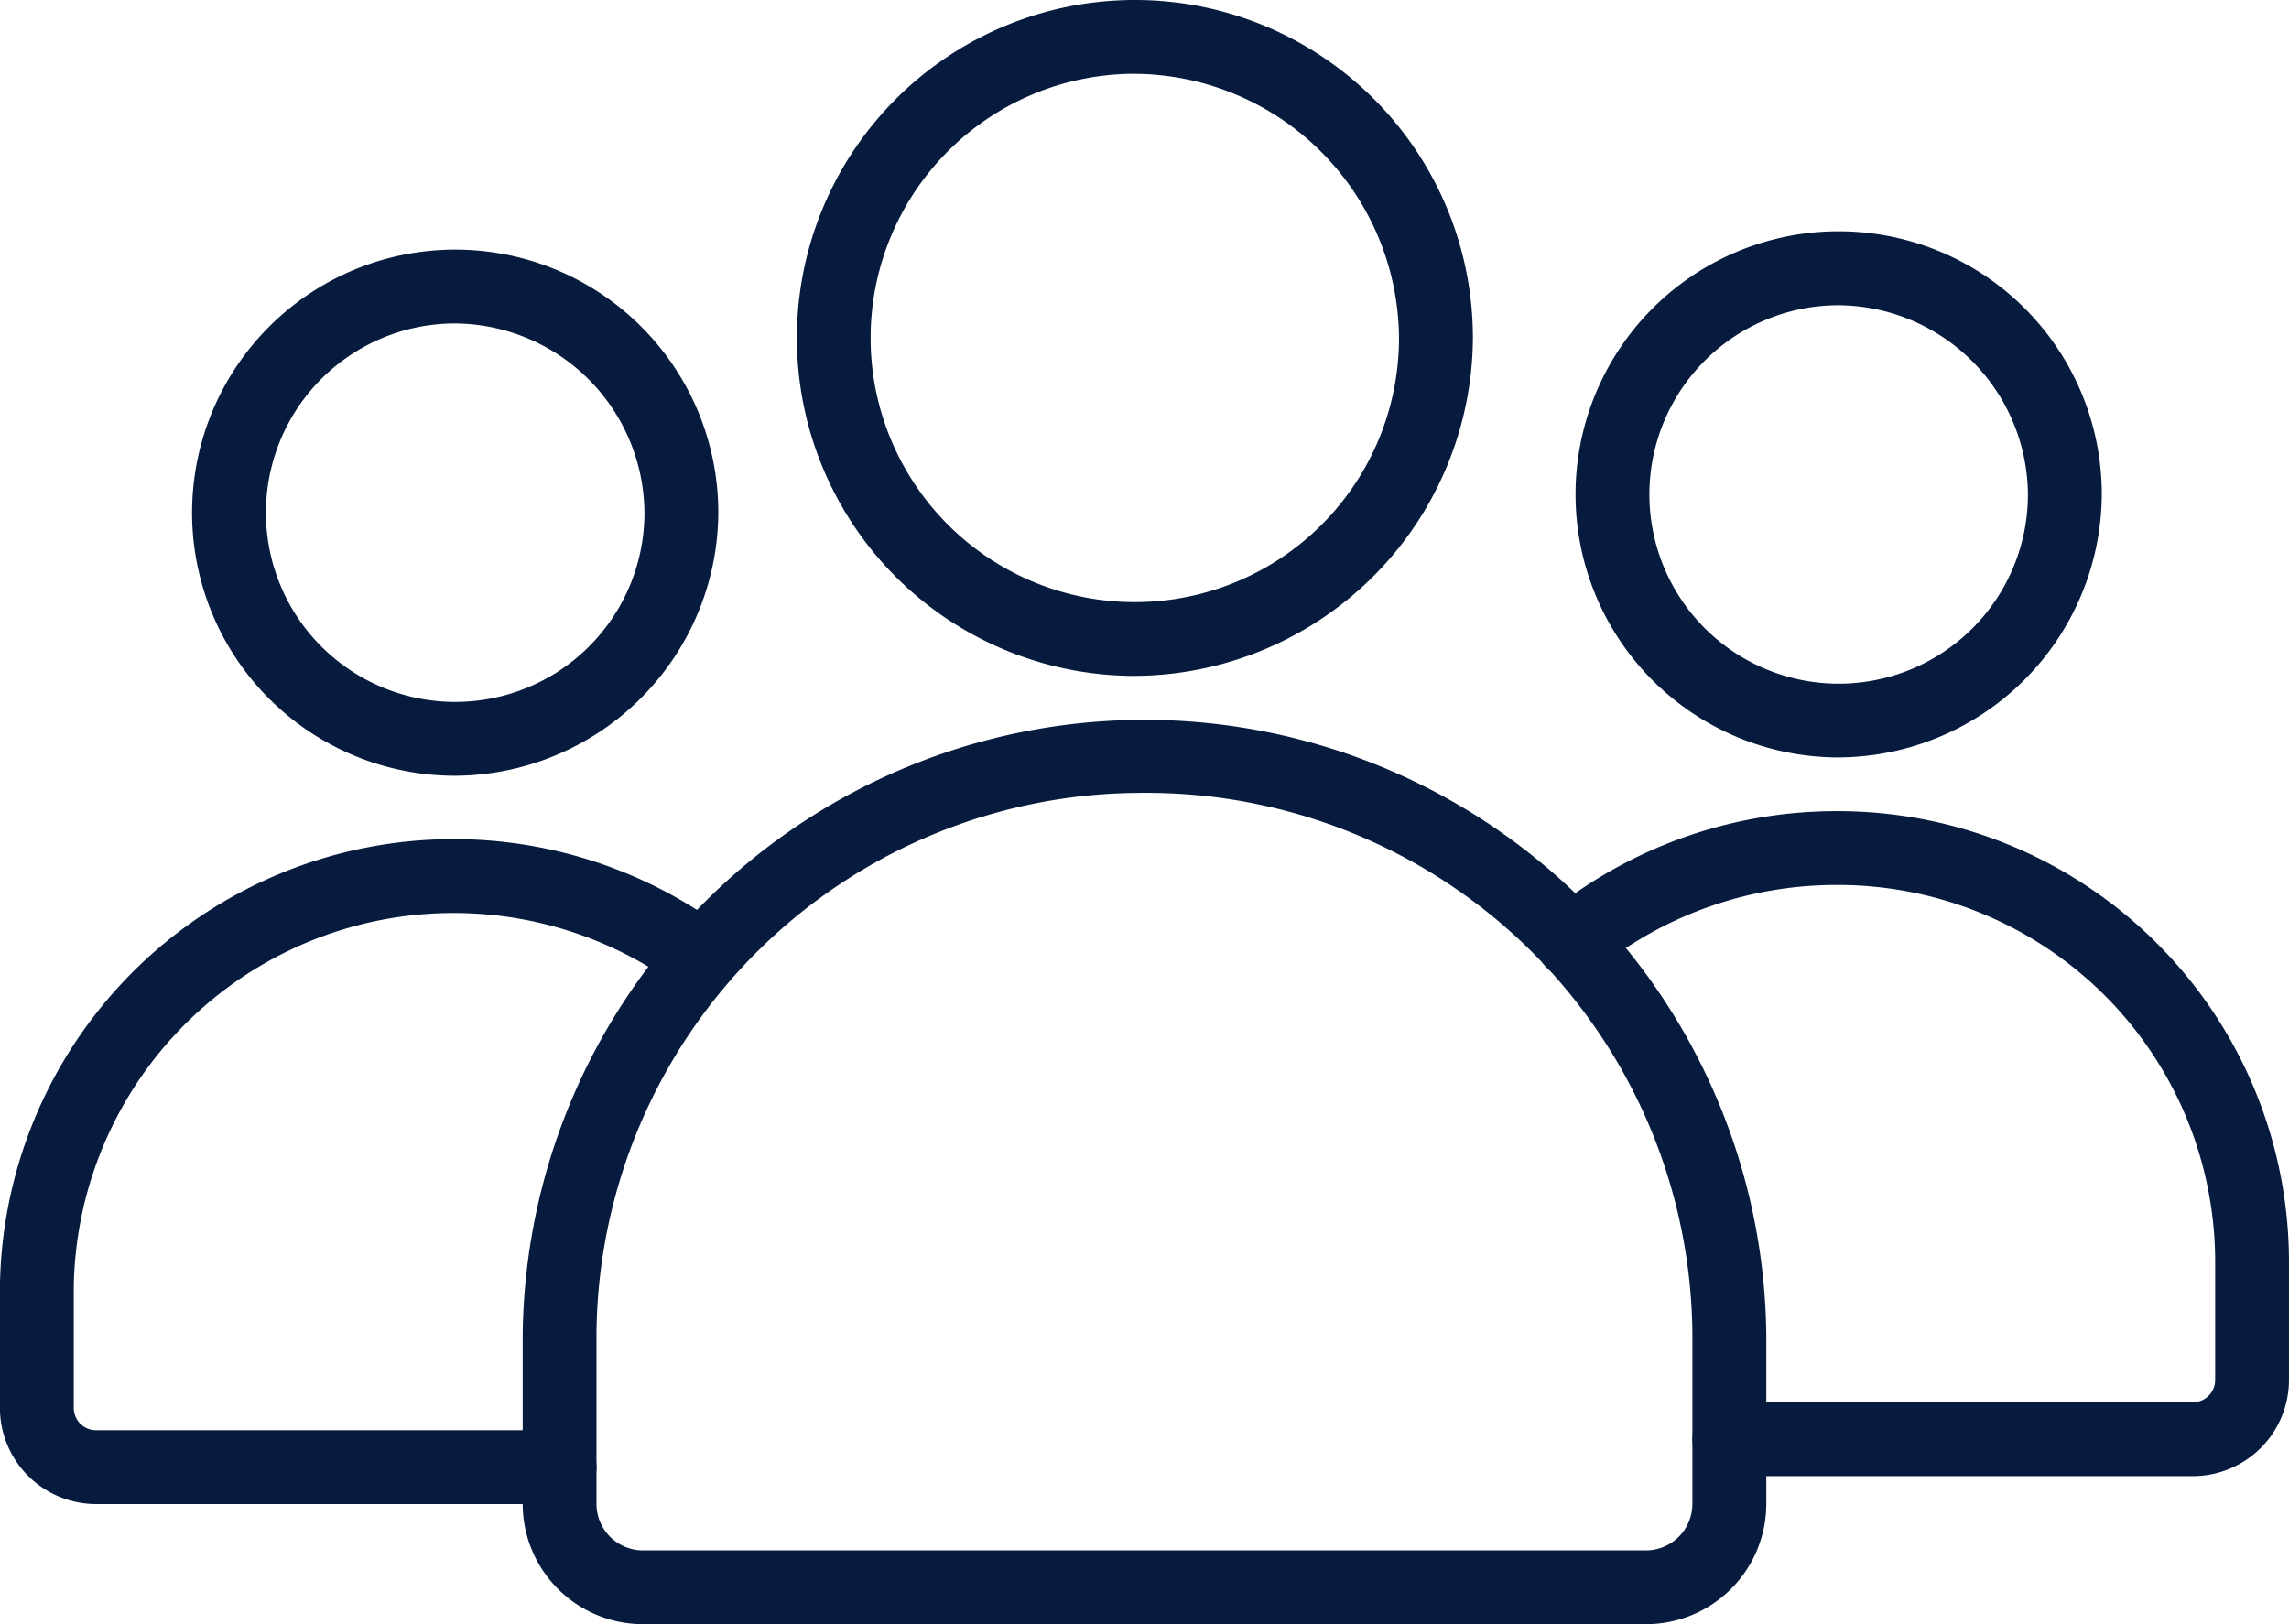
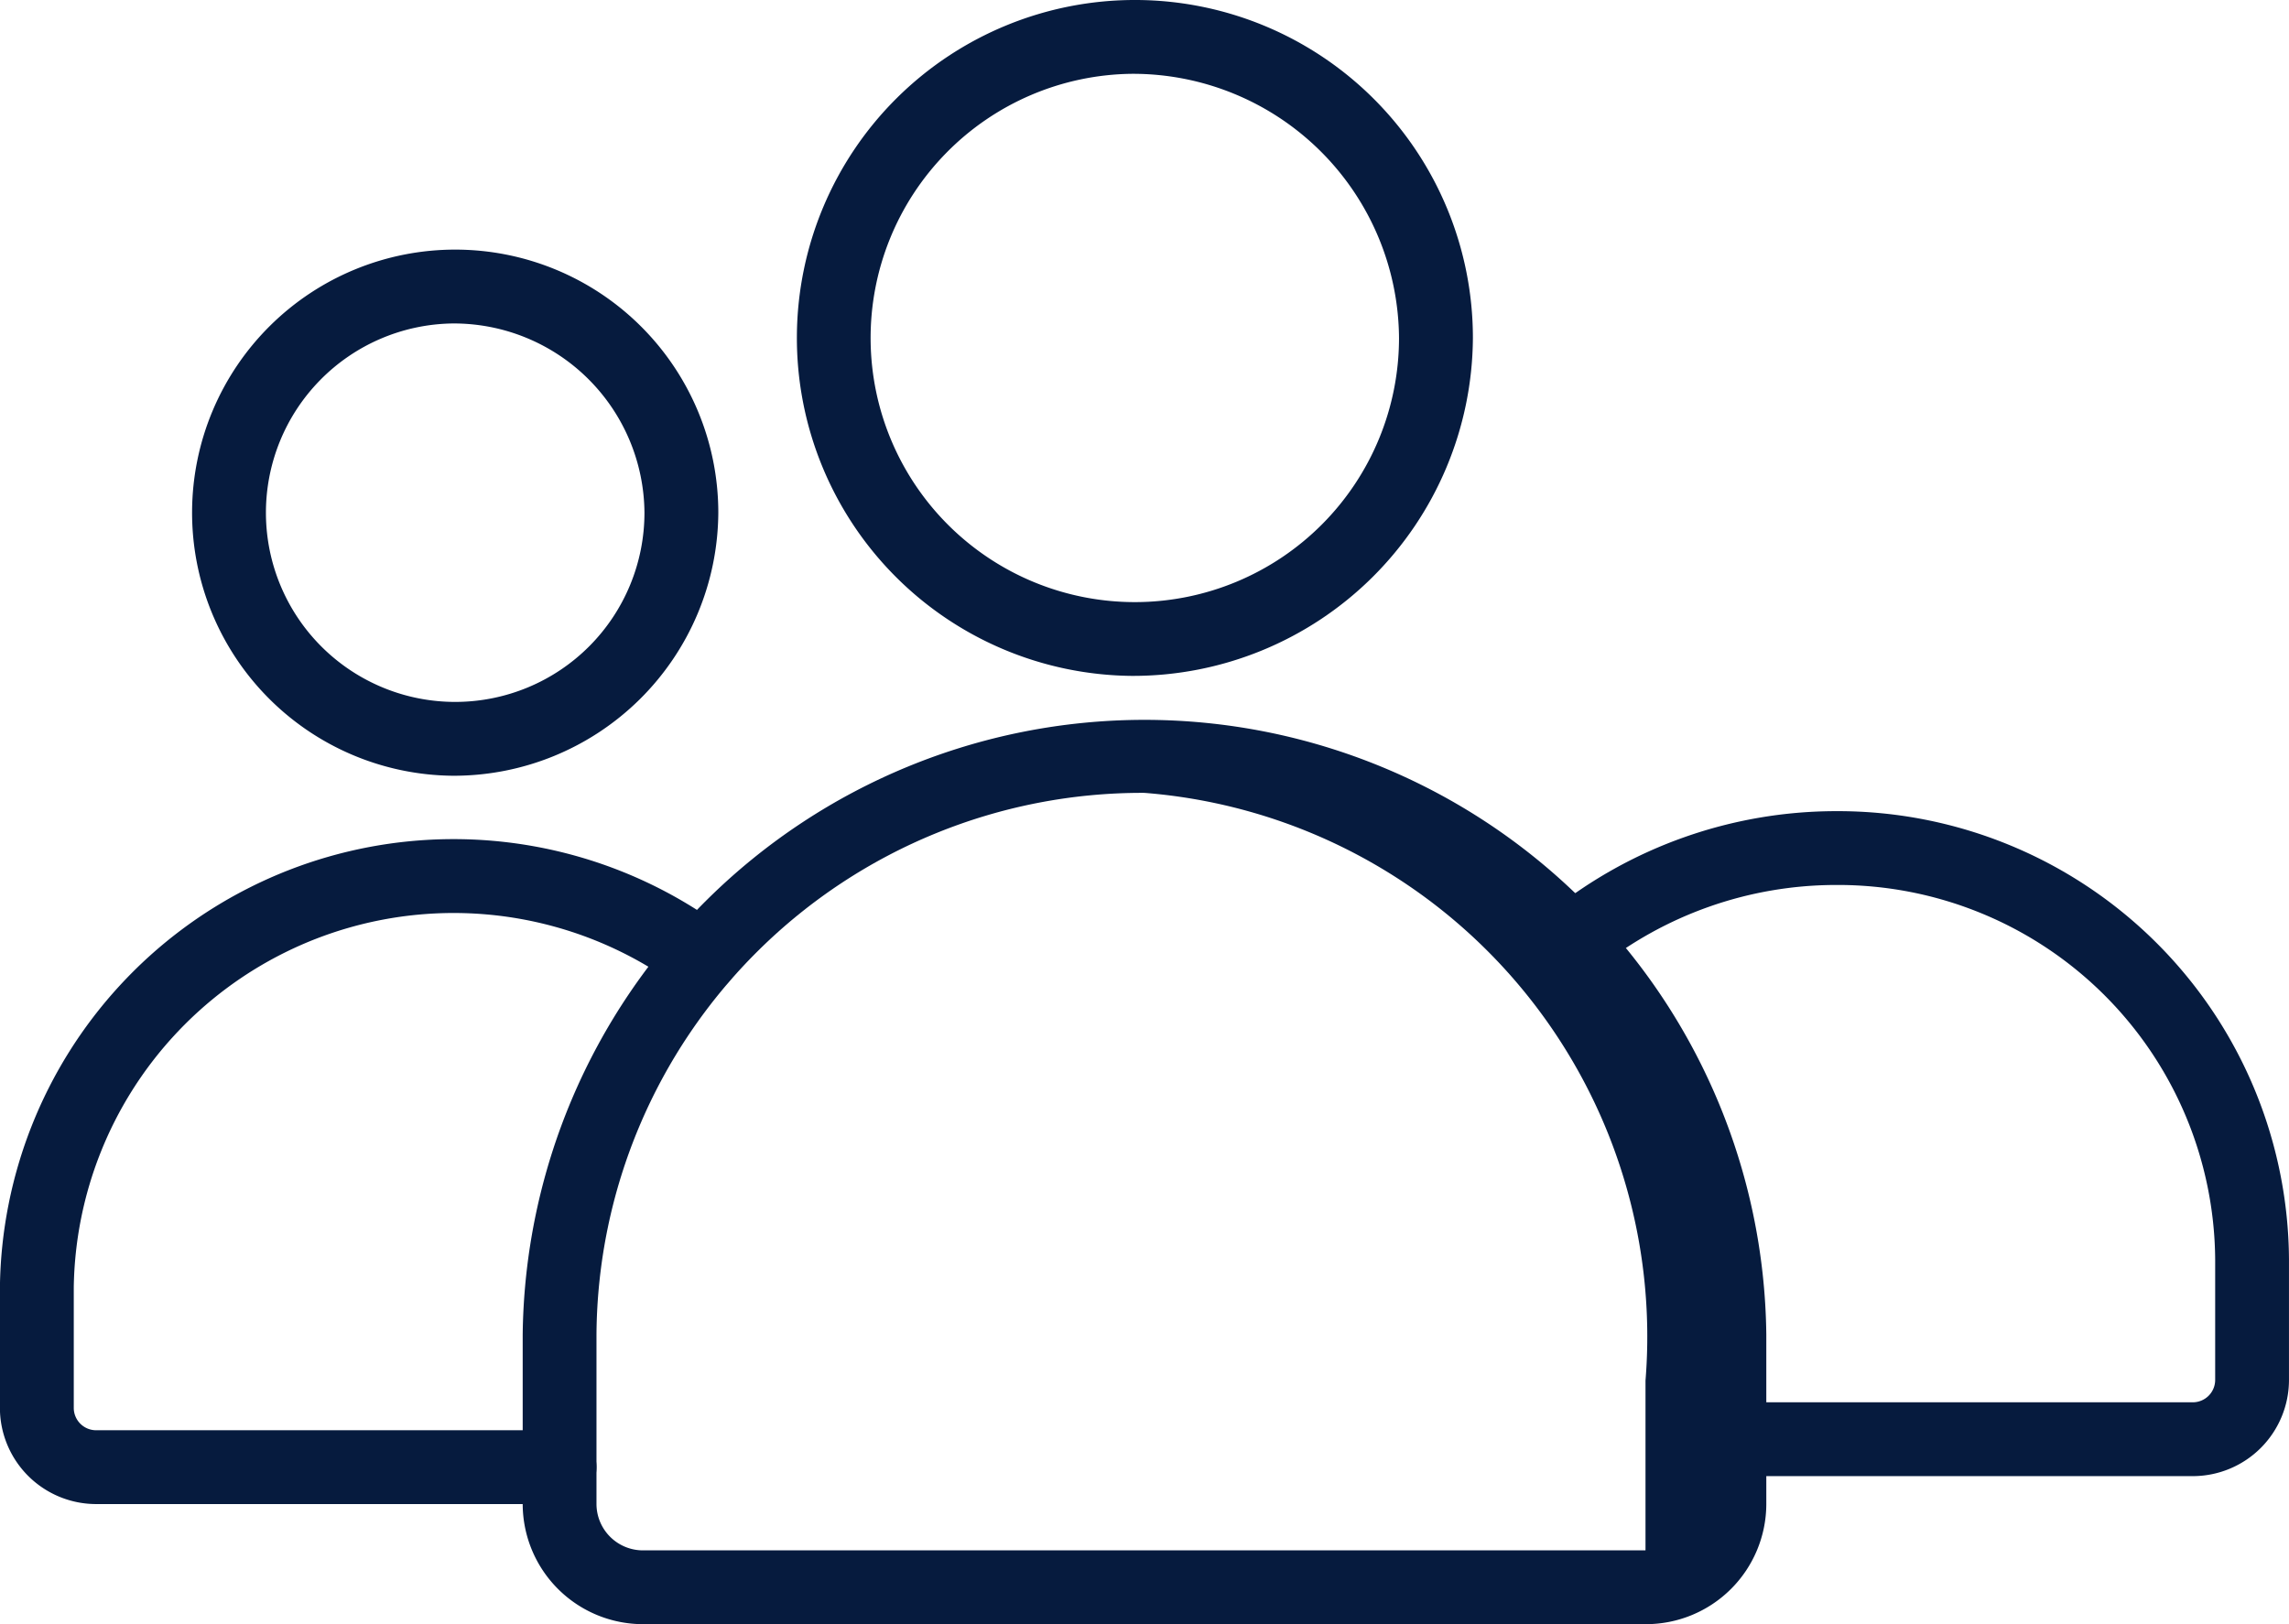
<svg xmlns="http://www.w3.org/2000/svg" width="113.878" height="80.816" viewBox="0 0 113.878 80.816">
  <g id="Raggruppa_112" data-name="Raggruppa 112" transform="translate(-564.264 -1296.312)">
    <g id="Raggruppa_111" data-name="Raggruppa 111">
      <path id="Tracciato_177" data-name="Tracciato 177" d="M586.79,1334.912A13.09,13.09,0,1,1,600,1321.823,13.166,13.166,0,0,1,586.79,1334.912Zm0-22.505a9.416,9.416,0,1,0,9.536,9.416A9.488,9.488,0,0,0,586.79,1312.407Z" fill="#061b3e" />
      <path id="Tracciato_178" data-name="Tracciato 178" d="M592.1,1371.152h-23.04a4.791,4.791,0,0,1-4.8-4.771v-6.008a22.572,22.572,0,0,1,35.97-17.9,1.837,1.837,0,0,1-2.181,2.957,18.9,18.9,0,0,0-30.115,14.941v6.008a1.113,1.113,0,0,0,1.127,1.1h23.041a1.837,1.837,0,1,1,0,3.674Z" fill="#061b3e" />
      <path id="Tracciato_179" data-name="Tracciato 179" d="M673.342,1369.762H650.3a1.837,1.837,0,0,1,0-3.674h23.041a1.113,1.113,0,0,0,1.128-1.1v-6.008a18.765,18.765,0,0,0-18.853-18.633,19.018,19.018,0,0,0-11.935,4.211,1.837,1.837,0,1,1-2.31-2.856,22.708,22.708,0,0,1,14.245-5.028,22.441,22.441,0,0,1,22.525,22.306v6.008A4.79,4.79,0,0,1,673.342,1369.762Z" fill="#061b3e" />
-       <path id="Tracciato_180" data-name="Tracciato 180" d="M655.616,1334a13.09,13.09,0,1,1,13.212-13.088A13.163,13.163,0,0,1,655.616,1334Zm0-22.5a9.416,9.416,0,1,0,9.538,9.416A9.487,9.487,0,0,0,655.616,1311.5Z" fill="#061b3e" />
-       <path id="Tracciato_181" data-name="Tracciato 181" d="M646.132,1377.128H596.274a5.99,5.99,0,0,1-6.006-5.962v-8.45a30.937,30.937,0,0,1,61.87,0v8.45A5.99,5.99,0,0,1,646.132,1377.128ZM621.2,1335.764a27.139,27.139,0,0,0-27.261,26.953v8.45a2.313,2.313,0,0,0,2.332,2.289h49.857a2.314,2.314,0,0,0,2.333-2.289v-8.45A27.138,27.138,0,0,0,621.2,1335.764Z" fill="#061b3e" />
+       <path id="Tracciato_181" data-name="Tracciato 181" d="M646.132,1377.128H596.274a5.99,5.99,0,0,1-6.006-5.962v-8.45a30.937,30.937,0,0,1,61.87,0v8.45A5.99,5.99,0,0,1,646.132,1377.128ZM621.2,1335.764a27.139,27.139,0,0,0-27.261,26.953v8.45a2.313,2.313,0,0,0,2.332,2.289h49.857v-8.45A27.138,27.138,0,0,0,621.2,1335.764Z" fill="#061b3e" />
      <path id="Tracciato_182" data-name="Tracciato 182" d="M620.565,1329.943a16.816,16.816,0,1,1,16.976-16.816A16.916,16.916,0,0,1,620.565,1329.943Zm0-29.958a13.144,13.144,0,1,0,13.3,13.142A13.238,13.238,0,0,0,620.565,1299.985Z" fill="#061b3e" />
    </g>
  </g>
</svg>